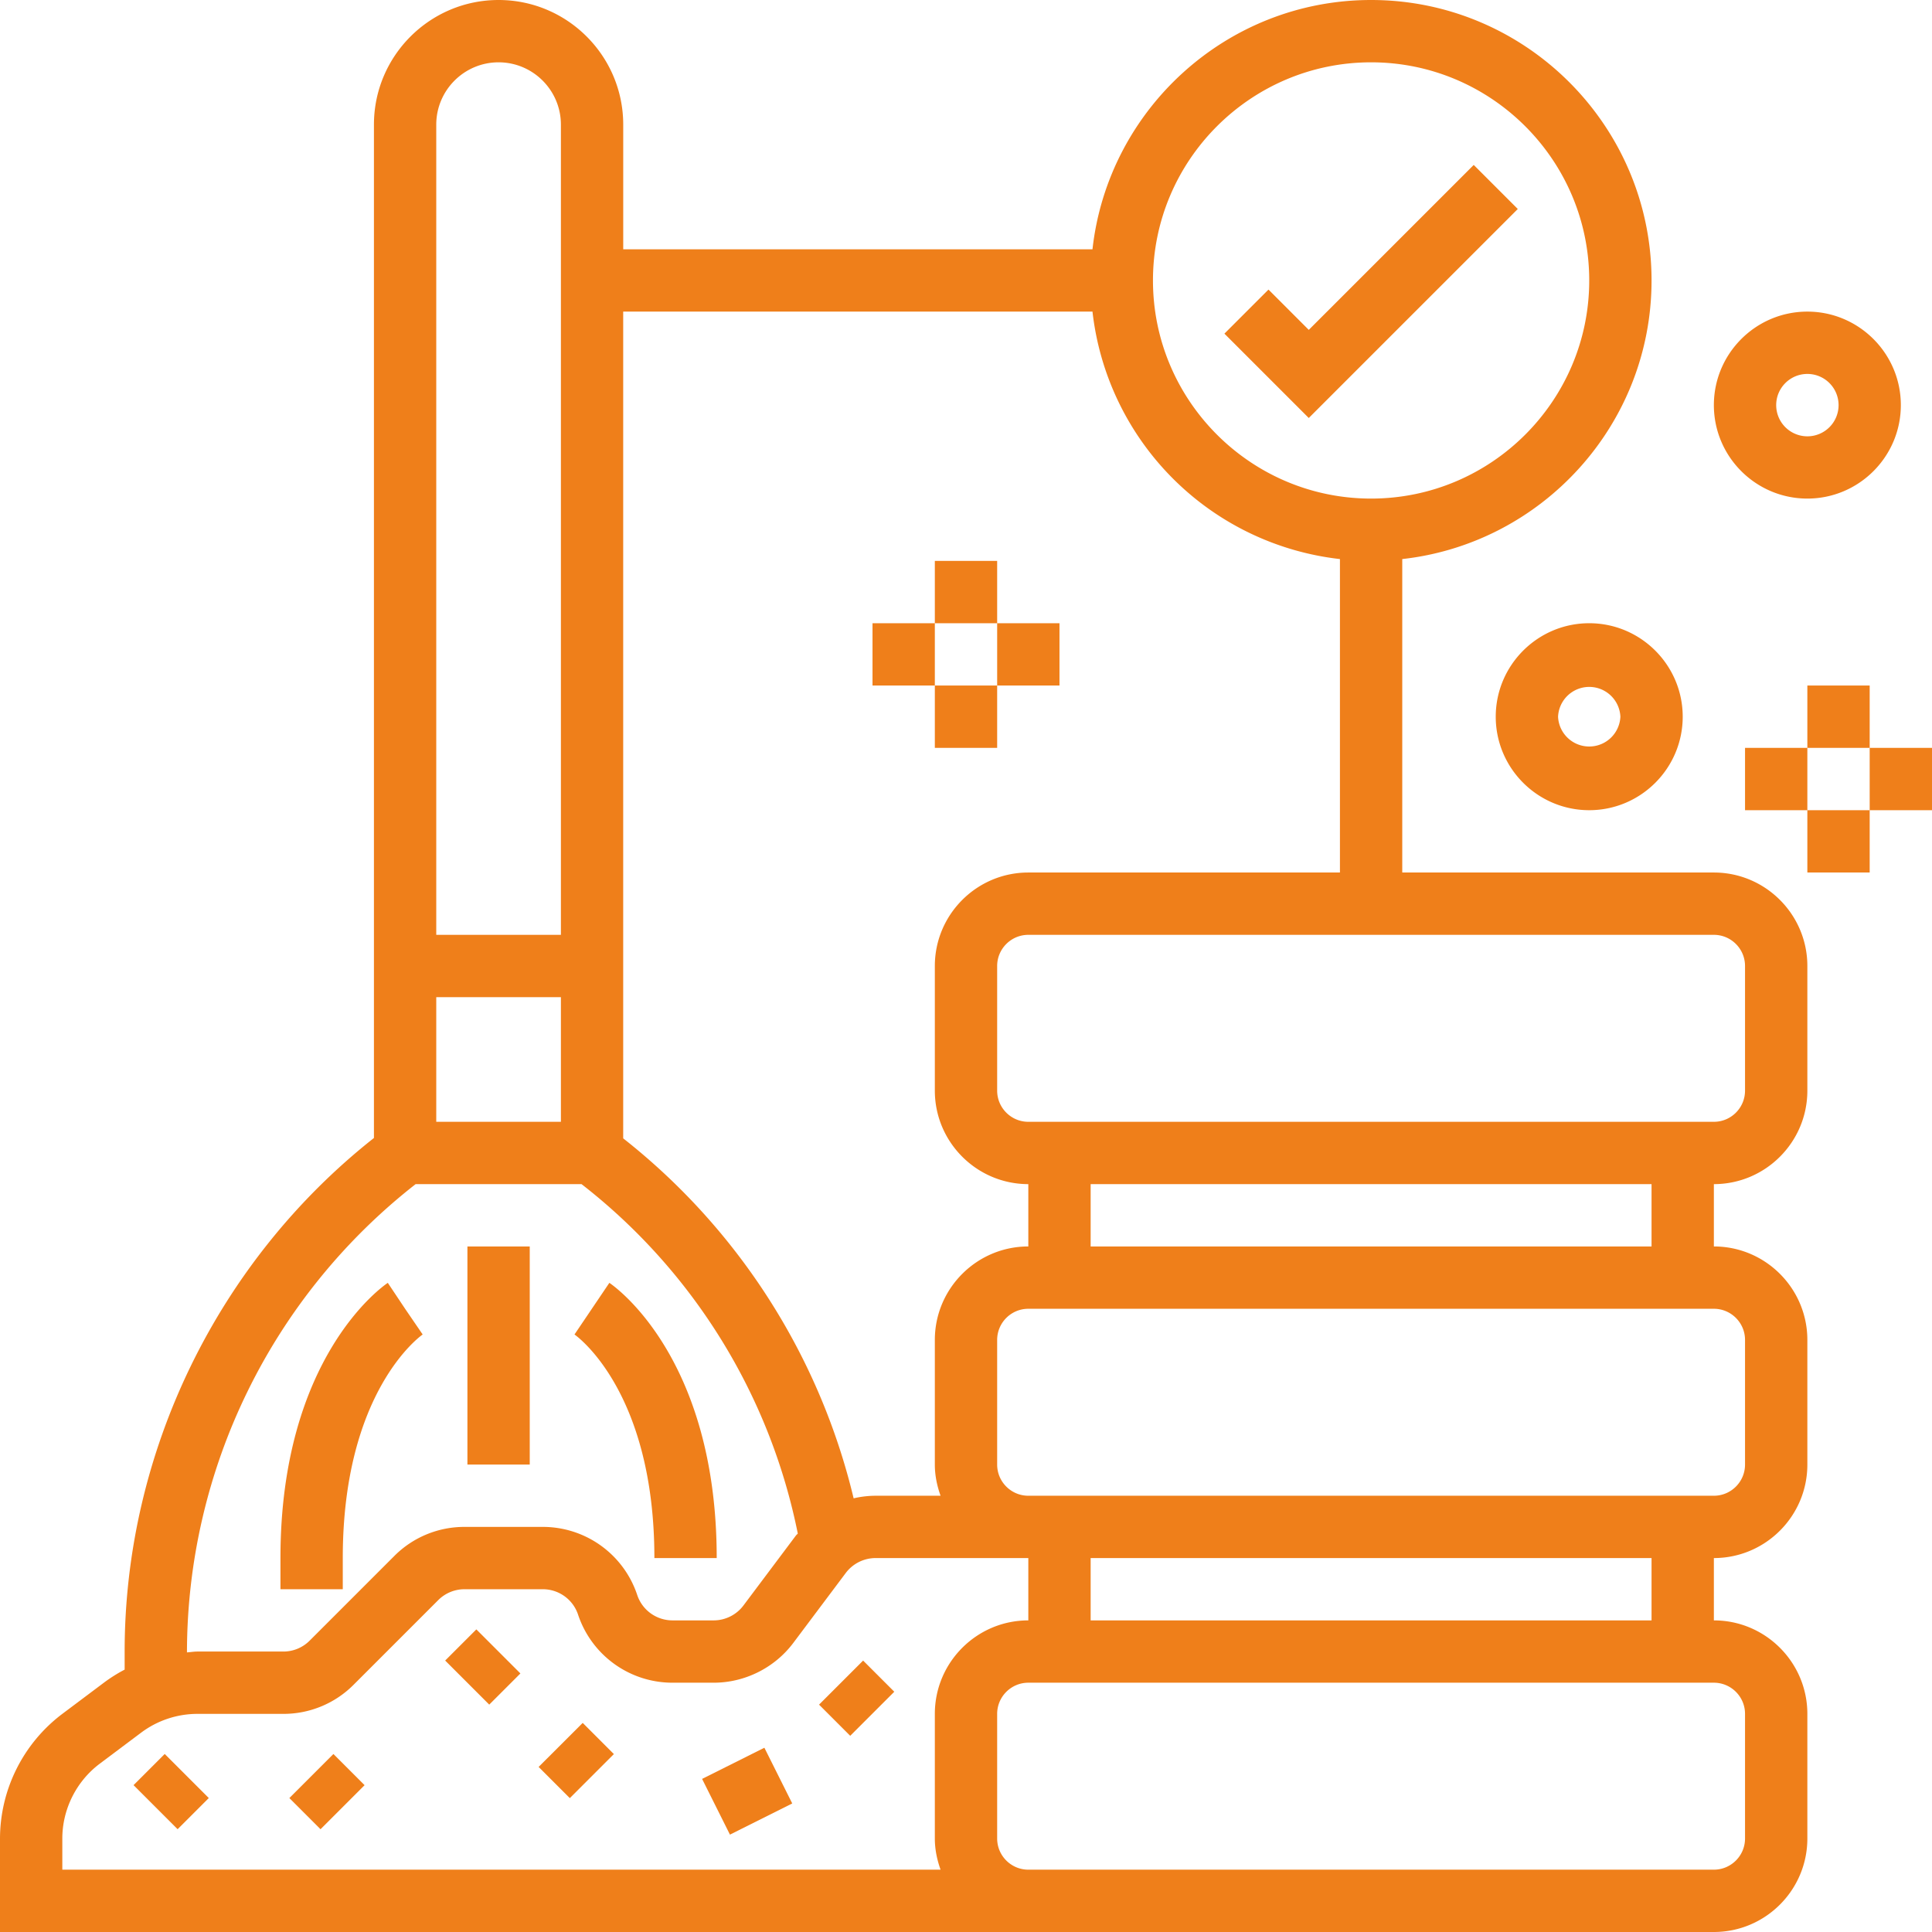
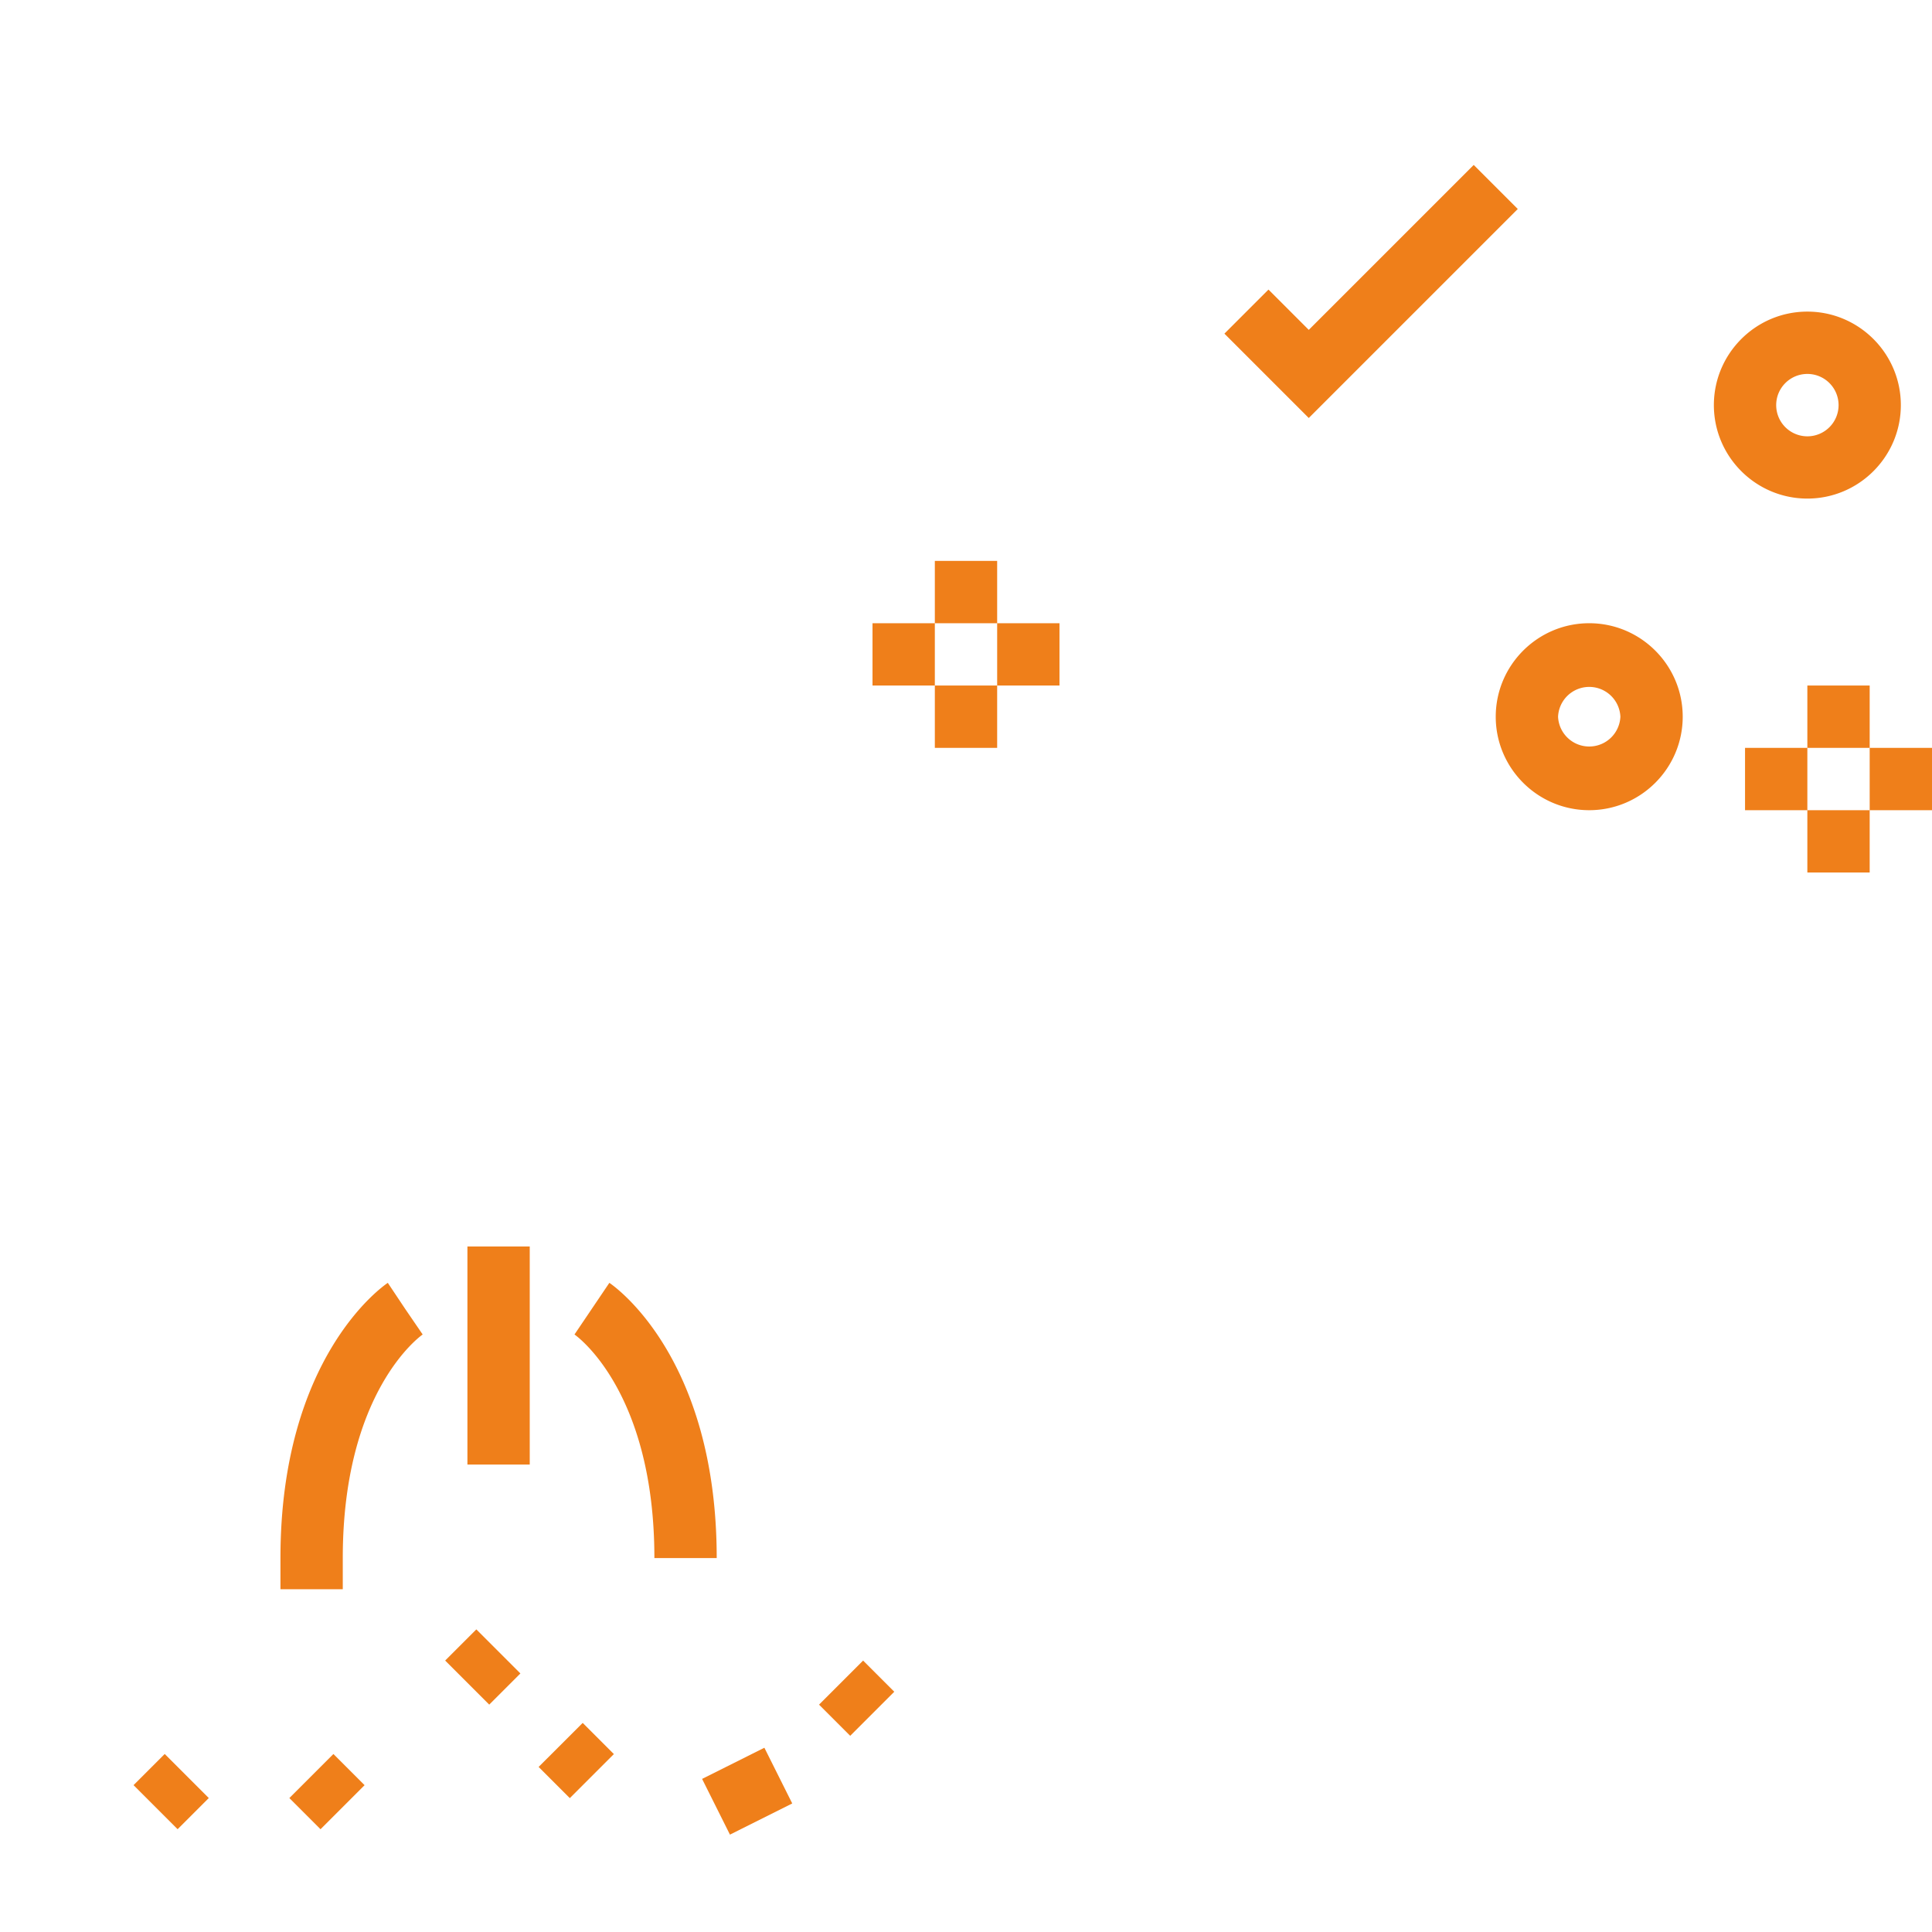
<svg xmlns="http://www.w3.org/2000/svg" version="1.1" width="512" height="512" x="0" y="0" viewBox="0 0 62 62" style="enable-background:new 0 0 512 512" xml:space="preserve" class="">
  <g>
-     <path d="M55 28H45V17.941c4.493-.499 8-4.316 8-8.941 0-4.963-4.038-9-9-9-4.624 0-8.442 3.507-8.941 8H20V4c0-2.206-1.794-4-4-4s-4 1.794-4 4v32.519C6.985 40.479 4 46.597 4 53v.58a4.917 4.917 0 0 0-.667.42L2 55a5.025 5.025 0 0 0-2 4v3h55c1.654 0 3-1.346 3-3v-4c0-1.654-1.346-3-3-3v-2c1.654 0 3-1.346 3-3v-4c0-1.654-1.346-3-3-3v-2c1.654 0 3-1.346 3-3v-4c0-1.654-1.346-3-3-3zM44 2c3.86 0 7 3.141 7 7s-3.14 7-7 7-7-3.141-7-7 3.14-7 7-7zm-8.941 8A9.012 9.012 0 0 0 43 17.941V28H33c-1.654 0-3 1.346-3 3v4c0 1.654 1.346 3 3 3v2c-1.654 0-3 1.346-3 3v4c0 .352.072.686.184 1h-2.088a3.17 3.17 0 0 0-.702.083 20.892 20.892 0 0 0-7.395-11.552V10zM18 36h-4v-4h4zM16 2c1.103 0 2 .897 2 2v26h-4V4c0-1.103.897-2 2-2zM6 53a19.095 19.095 0 0 1 7.338-15h5.324a18.916 18.916 0 0 1 6.94 11.214c-.018.023-.043.04-.061.064l-1.684 2.245c-.223.298-.58.477-.954.477h-1.322c-.514 0-.97-.328-1.132-.816A3.192 3.192 0 0 0 17.419 49h-2.51a3.17 3.17 0 0 0-2.258.936L9.937 52.65a1.19 1.19 0 0 1-.846.35H6.333c-.111 0-.222.02-.333.027zm-4 6c0-.939.449-1.836 1.2-2.4l1.333-1a3.018 3.018 0 0 1 1.8-.6h2.758a3.17 3.17 0 0 0 2.258-.936l2.714-2.714a1.19 1.19 0 0 1 .846-.35h2.51c.514 0 .97.328 1.132.816A3.192 3.192 0 0 0 21.581 54h1.322c1 0 1.955-.478 2.555-1.277l1.684-2.245a1.2 1.2 0 0 1 .955-.478H33v2c-1.654 0-3 1.346-3 3v4c0 .352.072.686.184 1H2zm54-4v4c0 .552-.449 1-1 1H33c-.551 0-1-.448-1-1v-4c0-.552.449-1 1-1h22c.551 0 1 .448 1 1zm-3-3H35v-2h18zm3-9v4c0 .552-.449 1-1 1H33c-.551 0-1-.448-1-1v-4c0-.552.449-1 1-1h22c.551 0 1 .448 1 1zm-3-3H35v-2h18zm3-5c0 .552-.449 1-1 1H33c-.551 0-1-.448-1-1v-4c0-.552.449-1 1-1h22c.551 0 1 .448 1 1z" fill="#ef7f1a" opacity="1" data-original="#000000" class="" />
    <path d="m4.286 57.287 1-1L6.7 57.701l-1 1zM9.286 57.702l1.414-1.414 1 1-1.414 1.414zM14.286 53.289l1-1 1.414 1.414-1 1zM17.285 56.703 18.7 55.29l1 1-1.414 1.414zM22.531 57.087l1.999-1 .894 1.788-1.999 1zM26.284 54.704l1.414-1.414 1 1-1.414 1.414zM15 40h2v7h-2zM21 50h2c0-6.461-3.305-8.738-3.445-8.832l-1.119 1.657C18.541 42.899 21 44.686 21 50zM11 50c0-5.314 2.459-7.101 2.564-7.175L13 42l-.555-.832C12.305 41.262 9 43.539 9 50v1h2zM48.707 6.707l-1.414-1.414L42 10.586l-1.293-1.293-1.414 1.414L42 13.414zM30 18h2v2h-2zM30 22h2v2h-2zM32 20h2v2h-2zM28 20h2v2h-2zM58 22h2v2h-2zM58 26h2v2h-2zM60 24h2v2h-2zM56 24h2v2h-2zM58 16c1.654 0 3-1.346 3-3s-1.346-3-3-3-3 1.346-3 3 1.346 3 3 3zm0-4a1.001 1.001 0 1 1-1 1c0-.552.449-1 1-1zM48 23c0 1.654 1.346 3 3 3s3-1.346 3-3-1.346-3-3-3-3 1.346-3 3zm4 0a1.001 1.001 0 0 1-2 0 1.001 1.001 0 0 1 2 0z" fill="#ef7f1a" opacity="1" data-original="#000000" class="" />
  </g>
</svg>